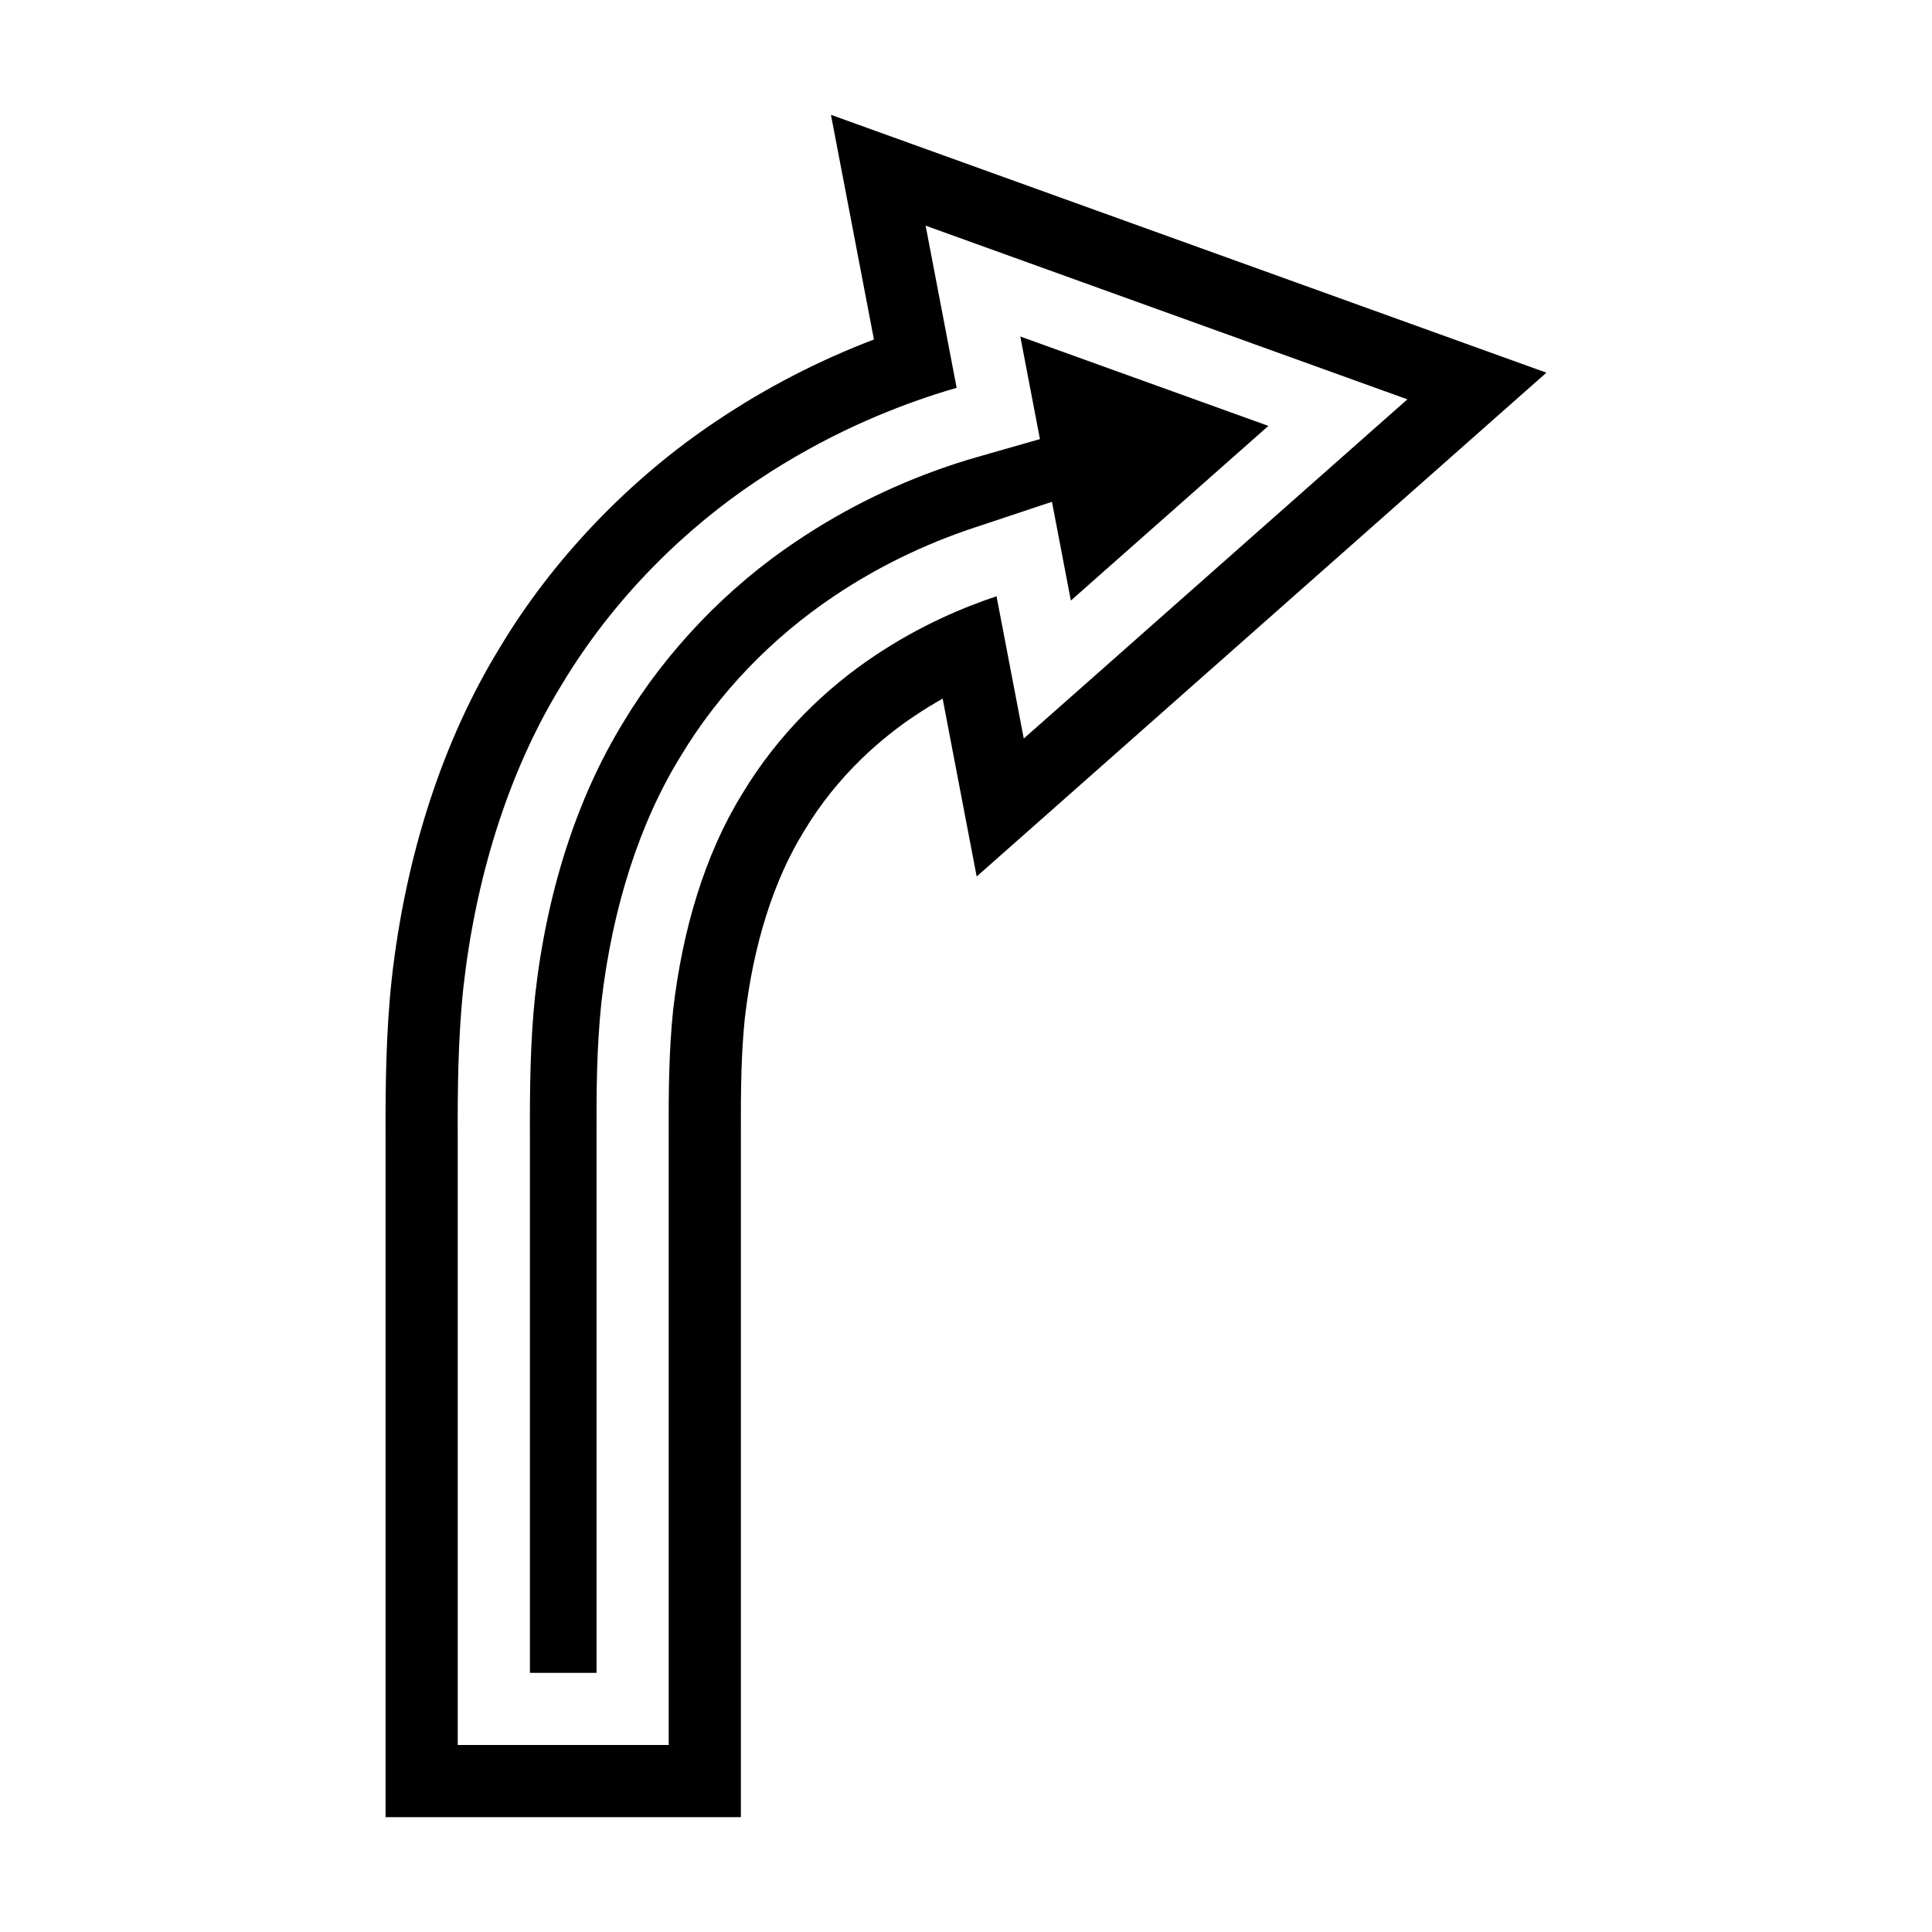
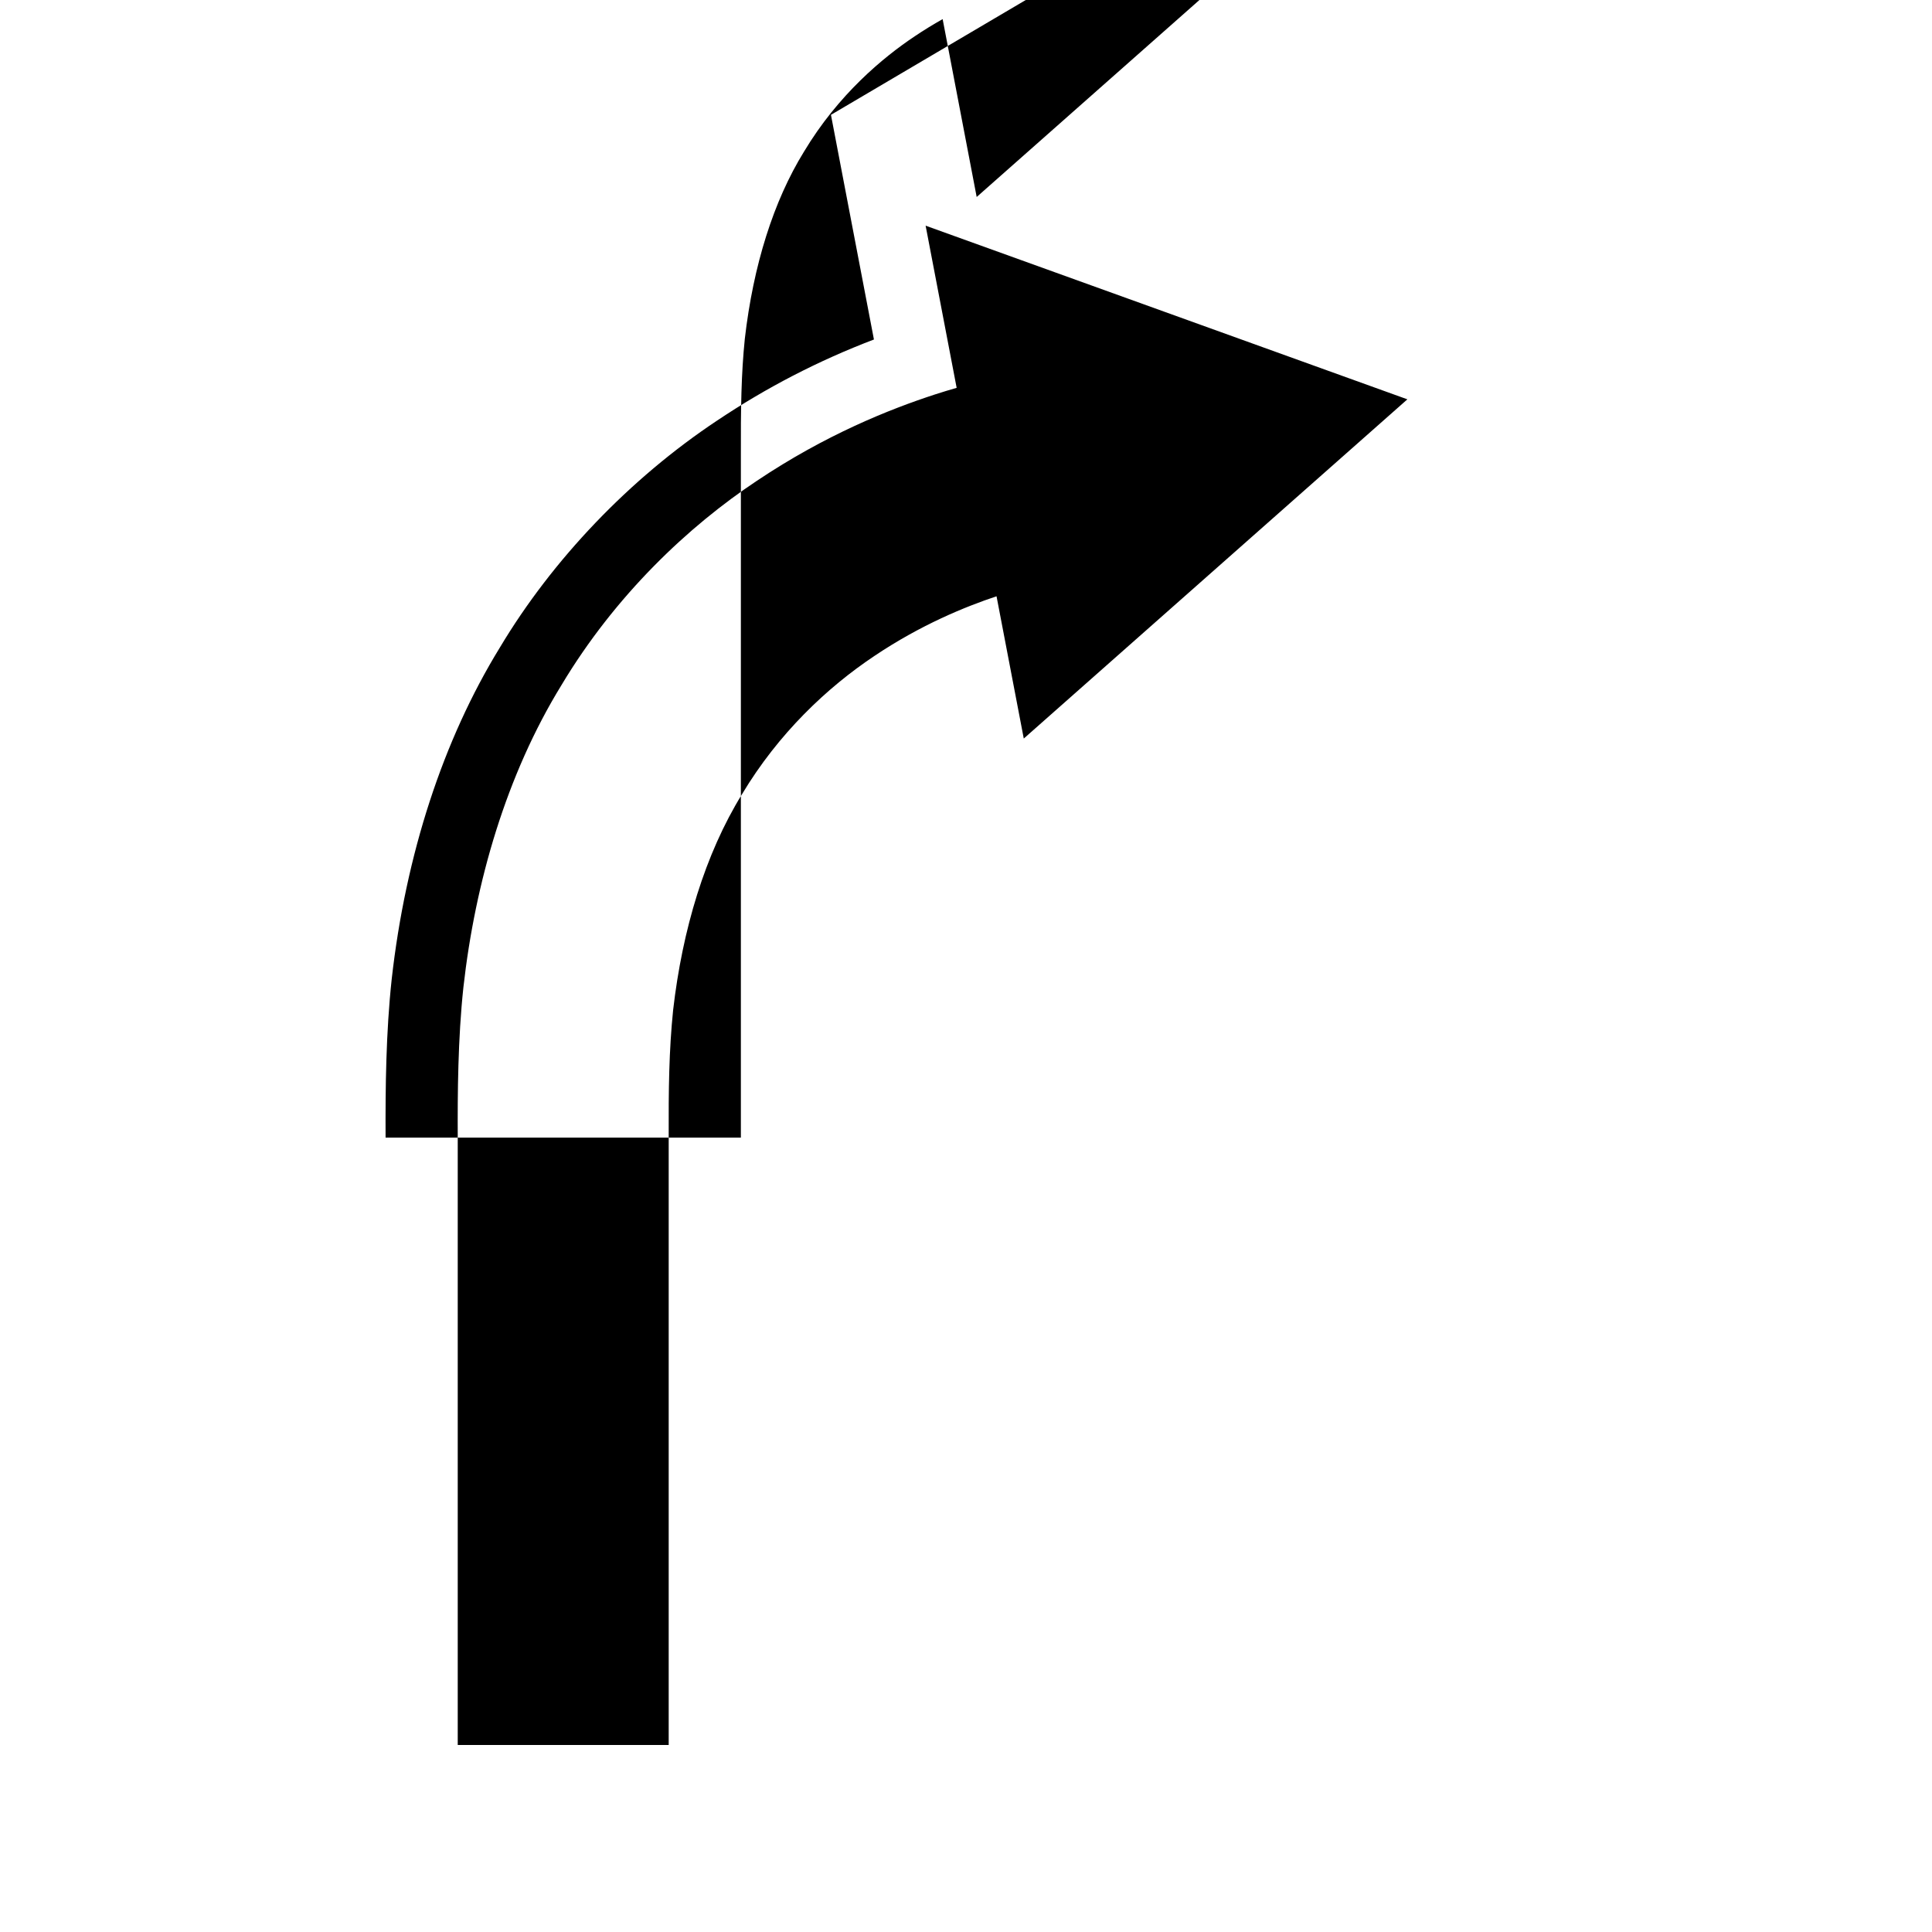
<svg xmlns="http://www.w3.org/2000/svg" fill="#000000" width="800px" height="800px" version="1.1" viewBox="144 144 512 512">
  <g>
-     <path d="m414.39 233.18 5.203 27.184-16.809 4.809c-1.598 0.457-3.273 0.965-5.117 1.559-15.359 5.012-29.254 11.746-42.426 20.57l-0.055 0.035c-18.457 12.27-34.793 29.348-46 48.09-12.25 19.941-20.289 44.875-23.367 72.301-1.305 12.129-1.438 25.289-1.387 37.688v141.91h17.656v-141.84c-0.043-12.289 0.023-23.512 1.273-35.762 2.906-25.234 10.164-47.738 21.027-65.328 9.961-16.605 24.098-31.371 40.758-42.488 11.258-7.559 23.695-13.637 36.914-18.035l20.719-6.891 5.008 26.172 52.344-46.285z" />
-     <path d="m364.21 174.43 11.391 59.539c-14.777 5.641-28.473 12.727-41.598 21.512-23.102 15.359-43.574 36.773-57.523 60.105-15.059 24.508-24.973 54.887-28.68 87.949-1.516 14.078-1.672 28.52-1.617 41.949v180.08h94.156v-180.15c-0.047-13.34 0.109-22.359 1.047-31.559 2.238-19.453 7.613-36.52 15.676-49.574 9.09-15.156 20.957-24.98 29.355-30.586 2.394-1.605 4.859-3.125 7.394-4.551l9.02 47.141 150.98-133.52zm43.883 127.59c-8.391 2.789-20.133 7.602-32.336 15.793-12.629 8.426-25.477 20.586-35.098 36.629-9.828 15.914-15.824 35.953-18.273 57.227-1.109 10.863-1.219 21.023-1.176 33.816v35.746 63.379 61.832h-55.906v-61.832-63.379-35.746c-0.047-11.543 0.027-26.152 1.508-39.898 3.117-27.785 11.391-56.277 25.957-79.984 14.27-23.859 33.656-42.117 51.828-54.199 18.246-12.219 35.109-18.934 47.191-22.875 2.066-0.668 3.945-1.234 5.734-1.746l-8.223-42.977 127.67 46.02-101.66 89.895z" />
+     <path d="m364.21 174.43 11.391 59.539c-14.777 5.641-28.473 12.727-41.598 21.512-23.102 15.359-43.574 36.773-57.523 60.105-15.059 24.508-24.973 54.887-28.68 87.949-1.516 14.078-1.672 28.52-1.617 41.949h94.156v-180.15c-0.047-13.34 0.109-22.359 1.047-31.559 2.238-19.453 7.613-36.52 15.676-49.574 9.09-15.156 20.957-24.98 29.355-30.586 2.394-1.605 4.859-3.125 7.394-4.551l9.02 47.141 150.98-133.52zm43.883 127.59c-8.391 2.789-20.133 7.602-32.336 15.793-12.629 8.426-25.477 20.586-35.098 36.629-9.828 15.914-15.824 35.953-18.273 57.227-1.109 10.863-1.219 21.023-1.176 33.816v35.746 63.379 61.832h-55.906v-61.832-63.379-35.746c-0.047-11.543 0.027-26.152 1.508-39.898 3.117-27.785 11.391-56.277 25.957-79.984 14.27-23.859 33.656-42.117 51.828-54.199 18.246-12.219 35.109-18.934 47.191-22.875 2.066-0.668 3.945-1.234 5.734-1.746l-8.223-42.977 127.67 46.02-101.66 89.895z" />
  </g>
</svg>